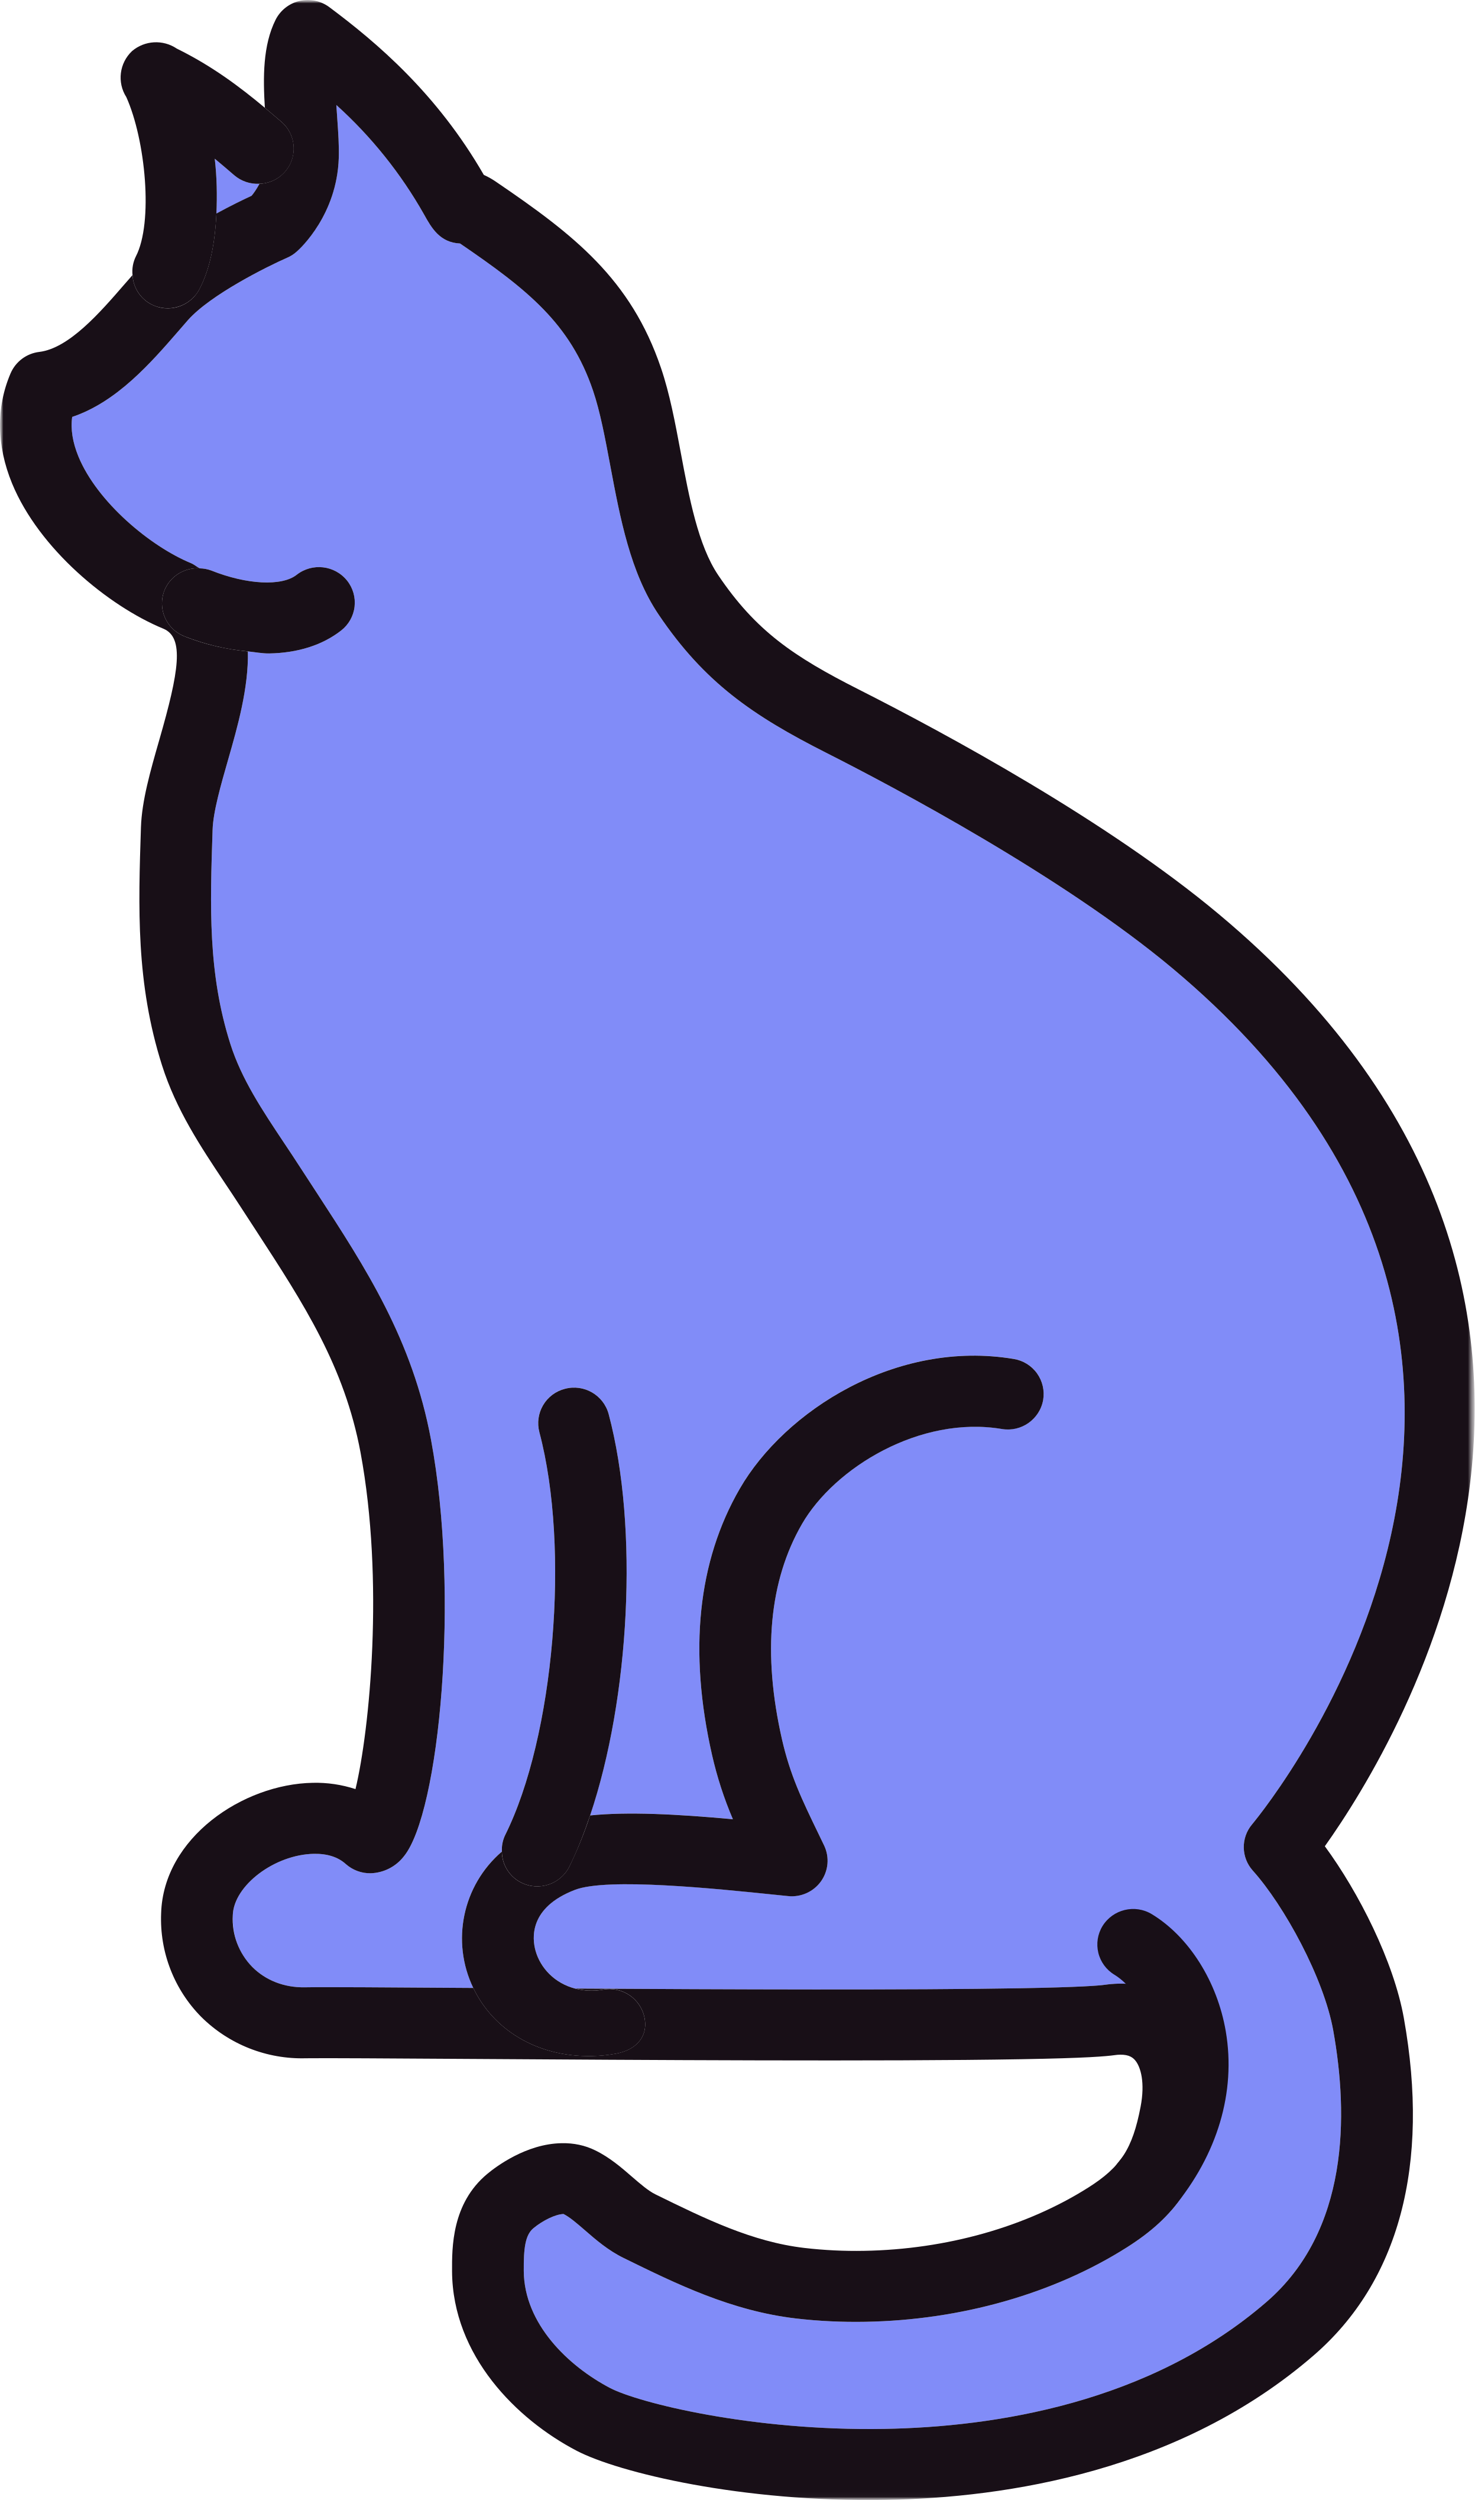
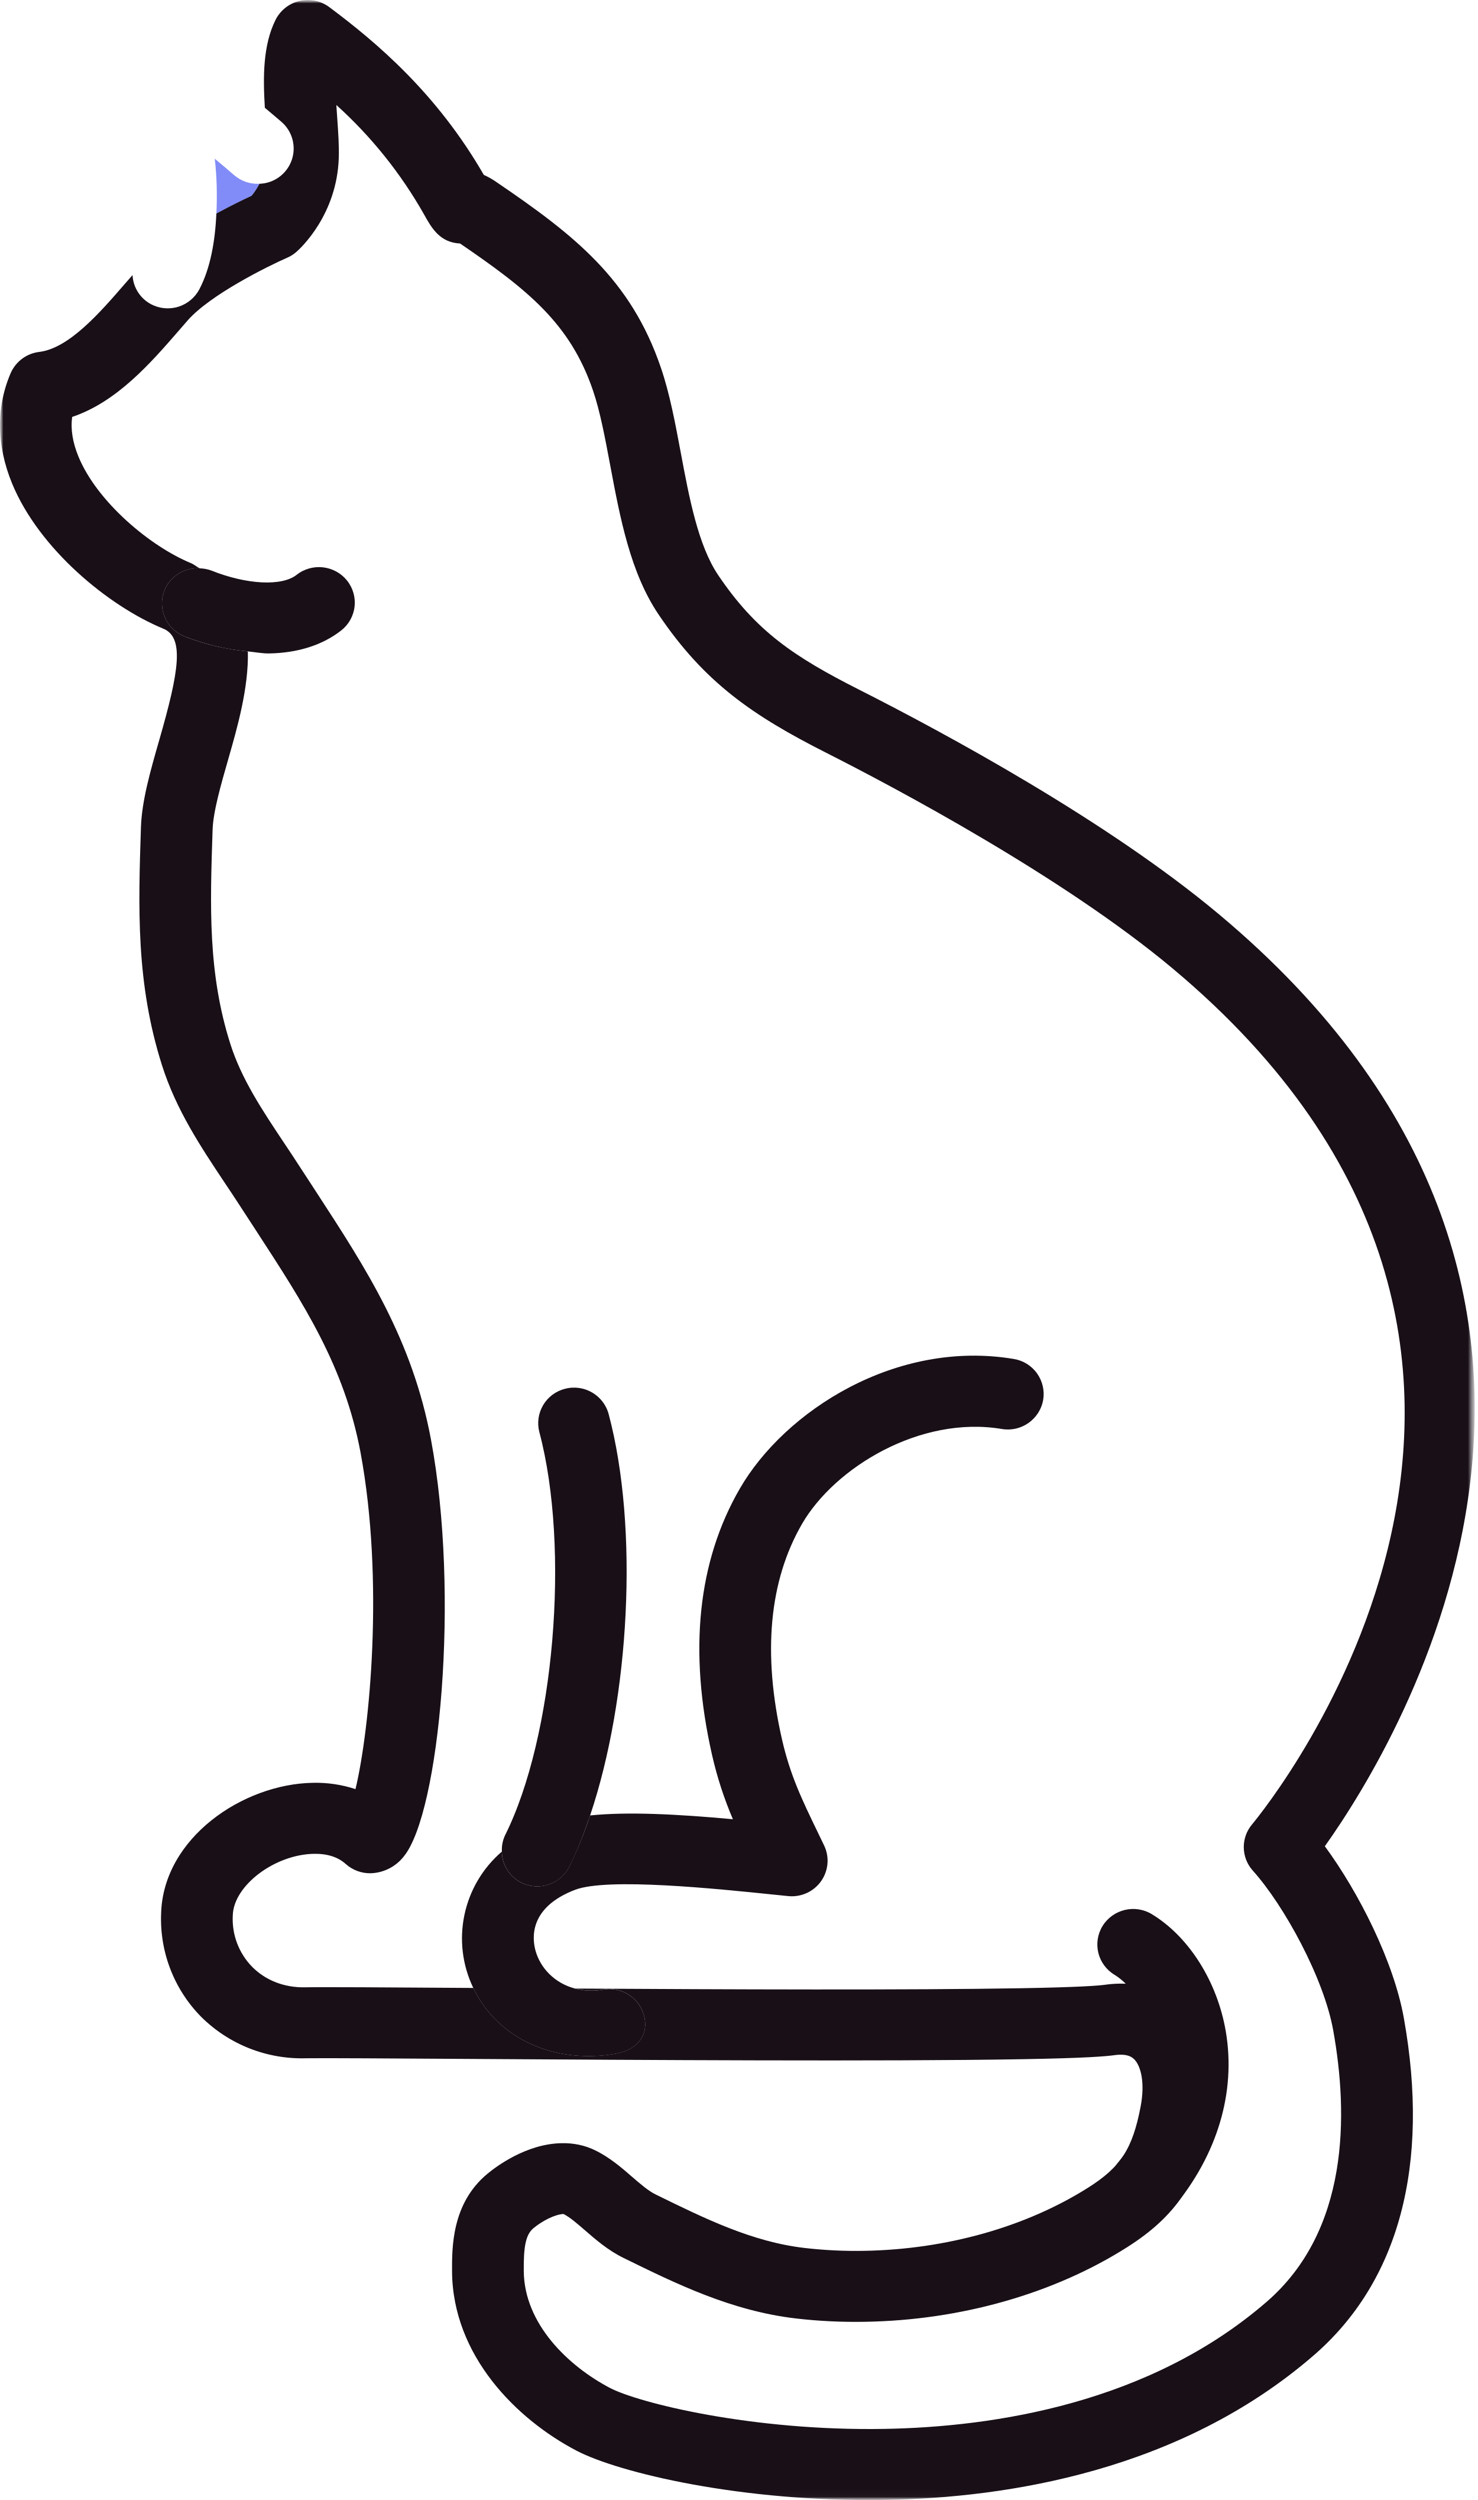
<svg xmlns="http://www.w3.org/2000/svg" width="220" height="372" viewBox="0 0 220 372" fill="none">
  <mask id="mask0_2321_1032" style="mask-type:luminance" maskUnits="userSpaceOnUse" x="0" y="0" width="220" height="372">
    <path d="M0 0H219.506V371.985H0V0Z" fill="white" />
  </mask>
  <g mask="url(#mask0_2321_1032)">
    <mask id="mask1_2321_1032" style="mask-type:luminance" maskUnits="userSpaceOnUse" x="-1" y="-1" width="221" height="373">
      <path d="M-0 371.986H219.504V-0.001H-0V371.986Z" fill="white" />
    </mask>
    <g mask="url(#mask1_2321_1032)">
      <path d="M31.966 23.615C32.286 26.32 32.333 29.081 32.216 31.771C34.407 30.582 36.324 29.652 37.459 29.128C37.764 28.76 38.21 28.127 38.625 27.345C37.253 27.419 35.905 26.963 34.861 26.07C33.898 25.241 32.944 24.42 31.966 23.615Z" fill="#818CF8" />
    </g>
    <mask id="mask2_2321_1032" style="mask-type:luminance" maskUnits="userSpaceOnUse" x="-1" y="-1" width="221" height="373">
      <path d="M-0 371.986H219.504V-0.001H-0V371.986Z" fill="white" />
    </mask>
    <g mask="url(#mask2_2321_1032)">
-       <path d="M174.556 144.107C158.178 130.399 133.028 117.089 122.98 112.006C112.072 106.485 104.865 101.574 98.018 91.415C93.824 85.19 92.306 77.089 90.834 69.261C90.06 65.132 89.332 61.237 88.276 58.133C84.879 48.115 78.51 43.079 68.478 36.229C65.457 36.096 64.213 33.875 63.118 31.904C59.672 25.81 55.264 20.312 50.065 15.623L50.198 17.593C50.347 19.705 50.488 21.714 50.425 23.521C50.238 28.813 47.979 33.82 44.134 37.464C43.721 37.833 43.25 38.131 42.741 38.348C39.767 39.654 31.316 43.853 27.967 47.638L26.629 49.179C22.458 53.98 17.419 59.791 10.744 62.035C10.493 63.857 10.806 65.804 11.675 67.931C14.453 74.68 22.356 81.288 28.405 83.783C28.929 84.002 29.258 84.322 29.728 84.565C30.313 84.576 30.892 84.684 31.441 84.885C36.723 86.997 41.95 87.263 44.157 85.527C46.468 83.712 49.81 84.092 51.654 86.379C52.534 87.474 52.938 88.875 52.776 90.27C52.614 91.664 51.9 92.936 50.793 93.8C47.984 96.006 44.282 97.155 40.065 97.225C39.055 97.241 37.952 97.03 36.895 96.921C37.021 102.324 35.338 108.228 33.977 112.952C32.873 116.799 31.731 120.772 31.645 123.454C31.261 134.911 30.941 144.803 34.29 155.337C35.949 160.561 39.047 165.198 42.326 170.117C43.14 171.337 43.954 172.557 44.744 173.785L47.154 177.483C54.471 188.713 61.38 199.325 64.151 214.191C68.47 237.307 65.426 269.769 60.097 276.228C58.908 277.749 57.105 278.663 55.175 278.723C53.809 278.746 52.485 278.255 51.466 277.346C50.316 276.306 48.719 275.798 46.732 275.829C40.879 275.931 34.775 280.553 34.65 284.979C34.563 288.021 35.565 290.688 37.561 292.674C39.556 294.676 42.318 295.739 45.347 295.693C48.101 295.638 57.483 295.7 70.45 295.786C67.109 288.84 68.852 280.518 74.699 275.493C74.658 274.647 74.828 273.803 75.192 273.038C82.501 258.398 84.879 230.387 80.286 213.089C79.527 210.265 81.225 207.38 84.073 206.637C86.914 205.88 89.832 207.562 90.6 210.398C95.123 227.399 93.714 252.697 87.83 270.113C93.425 269.55 100.733 269.91 109.091 270.676C107.773 267.592 106.736 264.397 105.992 261.128C102.47 245.644 103.856 232.31 110.124 221.48C116.806 209.937 133.372 199.255 150.908 202.195C152.297 202.421 153.539 203.191 154.358 204.334C155.178 205.478 155.508 206.9 155.275 208.287C154.762 211.172 152.015 213.104 149.124 212.611C136.972 210.57 124.232 218.359 119.381 226.735C114.49 235.196 113.481 245.98 116.399 258.797C117.62 264.13 119.349 267.712 121.744 272.662L122.675 274.594C123.497 276.32 123.317 278.356 122.206 279.911C121.086 281.474 119.211 282.313 117.299 282.109L115.359 281.913C106.633 281.014 90.388 279.325 85.576 281.186C78.713 283.822 79.198 288.42 79.723 290.273C80.427 292.76 82.508 295.09 85.638 295.88C108.433 296.013 135.696 296.115 151.816 295.833C160.752 295.677 163.577 295.442 164.462 295.317C169.689 294.582 174.134 296.232 177.123 299.743C180.362 303.552 181.474 309.127 180.253 315.446C178.492 324.588 175.104 329.718 167.748 334.379C156.871 341.276 143.036 345.217 128.802 345.46C125.357 345.525 121.912 345.36 118.489 344.967C108.871 343.841 100.71 339.837 92.814 335.958C90.514 334.832 88.683 333.245 87.07 331.845C85.897 330.828 84.793 329.874 83.878 329.421C82.696 329.46 80.81 330.367 79.394 331.54C78.165 332.564 77.939 334.566 77.962 337.898C78.017 345.796 84.629 352.068 90.795 355.305C95.052 357.526 111.923 361.741 131.635 361.397C147.95 361.116 171.066 357.604 188.524 342.504C200.81 331.884 200.708 314.68 198.454 302.121C197.061 294.324 191.145 283.524 186.482 278.332C184.734 276.39 184.683 273.458 186.364 271.458C188.712 268.627 243.191 201.53 174.556 144.107Z" fill="#818CF8" />
-     </g>
+       </g>
    <mask id="mask3_2321_1032" style="mask-type:luminance" maskUnits="userSpaceOnUse" x="-1" y="-1" width="221" height="373">
      <path d="M-0 371.986H219.504V-0.001H-0V371.986Z" fill="white" />
    </mask>
    <g mask="url(#mask3_2321_1032)">
      <path d="M181.442 136.037C164.837 122.141 140.728 109.12 127.84 102.598C118.121 97.679 112.502 93.879 106.892 85.558C103.918 81.132 102.596 74.117 101.328 67.329C100.483 62.825 99.685 58.571 98.394 54.77C93.894 41.492 85.404 34.923 73.901 27.095C73.307 26.679 72.676 26.32 72.015 26.023C65.035 13.91 56.083 6.332 49.017 1.062C47.748 0.118 46.127 -0.219 44.587 0.141C43.047 0.501 41.745 1.522 41.027 2.931C39.118 6.739 39.149 11.517 39.423 16.037C40.252 16.733 41.082 17.429 41.88 18.117C43.525 19.527 44.134 21.802 43.414 23.845C42.693 25.888 40.791 27.278 38.625 27.345C38.202 28.127 37.764 28.761 37.451 29.128C36.324 29.652 34.399 30.575 32.208 31.771C32.02 35.939 31.308 39.912 29.696 43.001C29.047 44.258 27.923 45.205 26.574 45.632C25.224 46.059 23.76 45.931 22.505 45.277C20.875 44.42 19.819 42.767 19.727 40.929L18.53 42.297C14.852 46.544 10.258 51.83 5.845 52.362C3.96 52.586 2.336 53.795 1.58 55.537C-0.595 60.612 -0.525 66.274 1.792 71.92C5.798 81.664 16.143 90.172 24.297 93.535C27.474 94.841 26.645 99.908 23.718 110.066C22.38 114.727 21.112 119.13 20.979 123.11C20.588 135.02 20.22 146.258 24.117 158.512C26.222 165.144 29.884 170.633 33.421 175.943C34.211 177.116 34.986 178.289 35.753 179.47L38.187 183.208C45.206 193.992 51.27 203.298 53.665 216.115C57.217 235.204 55.026 257.421 52.914 266.203C50.862 265.53 48.71 265.213 46.552 265.265C36.136 265.452 24.312 273.468 23.984 284.682C23.749 290.433 25.917 296.022 29.97 300.111C34.1 304.199 39.724 306.417 45.535 306.25C48.172 306.211 58.031 306.273 70.52 306.352C95.005 306.508 132.011 306.743 152.004 306.391C161.793 306.226 164.649 305.961 165.948 305.781C166.207 305.741 166.469 305.72 166.731 305.718C168.061 305.695 168.617 306.148 168.961 306.547C169.806 307.54 170.464 309.886 169.775 313.476C168.57 319.732 166.825 322.422 162.005 325.48C152.755 331.337 140.9 334.692 128.614 334.903C125.65 334.958 122.686 334.814 119.741 334.473C111.962 333.566 104.967 330.133 97.556 326.496C96.492 325.972 95.334 324.963 94.097 323.9C92.548 322.555 90.787 321.022 88.612 319.959C87.094 319.208 85.404 318.848 83.596 318.887C78.314 318.973 73.791 322.406 72.523 323.462C67.226 327.873 67.273 334.434 67.288 337.968C67.374 350.527 76.913 359.982 85.811 364.635C92.047 367.904 110.452 372.338 131.823 371.962C149.915 371.65 175.659 367.661 195.543 350.457C208.236 339.485 212.876 322.133 208.963 300.275C207.453 291.83 202.234 281.546 197.202 274.704C208.431 258.923 248.911 192.483 181.442 136.037ZM186.482 278.332C191.146 283.525 197.061 294.324 198.454 302.121C200.708 314.68 200.81 331.884 188.524 342.504C171.066 357.605 147.95 361.116 131.635 361.397C111.923 361.741 95.052 357.526 90.795 355.306C84.629 352.068 78.017 345.796 77.962 337.898C77.939 334.567 78.165 332.565 79.394 331.54C80.81 330.367 82.696 329.46 83.878 329.421C84.793 329.874 85.897 330.829 87.07 331.845C88.683 333.245 90.514 334.832 92.814 335.959C100.71 339.837 108.871 343.841 118.489 344.967C121.853 345.358 125.32 345.523 128.802 345.46C143.036 345.218 156.871 341.276 167.748 334.379C175.104 329.718 178.492 324.588 180.253 315.446C181.474 309.128 180.362 303.552 177.123 299.744C174.134 296.232 169.689 294.582 164.462 295.317C163.577 295.442 160.752 295.677 151.816 295.833C135.696 296.115 108.433 296.013 85.638 295.88C86.867 296.185 88.213 296.311 89.762 296.037C92.649 295.509 95.418 297.416 95.952 300.299C96.469 303.169 94.544 305.061 91.64 305.57C90.475 305.78 89.295 305.898 88.111 305.921C79.644 306.078 73.29 301.753 70.45 295.787C57.483 295.701 48.101 295.638 45.347 295.693C42.318 295.74 39.556 294.676 37.561 292.674C35.548 290.634 34.491 287.84 34.65 284.979C34.775 280.553 40.879 275.931 46.732 275.83C48.719 275.798 50.316 276.307 51.466 277.347C52.485 278.255 53.809 278.747 55.175 278.723C57.105 278.663 58.908 277.749 60.097 276.228C65.426 269.769 68.47 237.308 64.151 214.191C61.38 199.325 54.471 188.713 47.154 177.484L44.744 173.785C43.954 172.557 43.14 171.337 42.326 170.117C39.047 165.198 35.949 160.561 34.29 155.337C30.941 144.803 31.261 134.911 31.645 123.454C31.731 120.772 32.873 116.8 33.977 112.952C35.338 108.229 37.021 102.324 36.895 96.929C33.875 96.624 30.721 95.99 27.443 94.676C26.135 94.162 25.087 93.145 24.533 91.854C23.979 90.563 23.964 89.104 24.492 87.802C25.365 85.715 27.469 84.414 29.728 84.565C29.258 84.323 28.929 84.002 28.405 83.783C22.356 81.288 14.453 74.68 11.675 67.932C10.806 65.805 10.493 63.857 10.744 62.035C17.419 59.791 22.458 53.98 26.629 49.179L27.967 47.638C31.316 43.853 39.767 39.654 42.741 38.348C43.25 38.132 43.721 37.833 44.134 37.464C44.752 36.925 50.144 31.943 50.425 23.521C50.488 21.715 50.347 19.705 50.198 17.593L50.065 15.623C55.264 20.312 59.672 25.81 63.118 31.904C64.213 33.875 65.457 36.096 68.478 36.229C78.51 43.079 84.879 48.115 88.276 58.133C89.332 61.238 90.06 65.132 90.835 69.261C92.306 77.089 93.824 85.191 98.018 91.415C104.865 101.574 112.072 106.485 122.98 112.006C133.028 117.089 158.178 130.399 174.556 144.107C243.191 201.531 188.712 268.627 186.364 271.458C184.683 273.458 184.734 276.39 186.482 278.332Z" fill="#180F17" />
    </g>
    <mask id="mask4_2321_1032" style="mask-type:luminance" maskUnits="userSpaceOnUse" x="-1" y="-1" width="221" height="373">
      <path d="M-0 371.986H219.504V-0.001H-0V371.986Z" fill="white" />
    </mask>
    <g mask="url(#mask4_2321_1032)">
      <path d="M50.793 93.8C51.9 92.936 52.614 91.664 52.776 90.27C52.938 88.875 52.534 87.474 51.654 86.379C49.81 84.092 46.468 83.712 44.157 85.527C41.95 87.263 36.723 86.997 31.441 84.885C30.892 84.684 30.313 84.576 29.728 84.565C27.469 84.413 25.365 85.715 24.493 87.802C23.964 89.104 23.979 90.563 24.533 91.854C25.087 93.145 26.135 94.161 27.443 94.676C30.47 95.873 33.653 96.629 36.895 96.921C37.96 97.03 39.055 97.241 40.065 97.226C44.282 97.155 47.984 96.006 50.793 93.8Z" fill="#180F17" />
    </g>
    <mask id="mask5_2321_1032" style="mask-type:luminance" maskUnits="userSpaceOnUse" x="-1" y="-1" width="221" height="373">
-       <path d="M-0 371.986H219.504V-0.001H-0V371.986Z" fill="white" />
+       <path d="M-0 371.986H219.504V-0.001V371.986Z" fill="white" />
    </mask>
    <g mask="url(#mask5_2321_1032)">
      <path d="M22.513 45.277C25.128 46.622 28.34 45.605 29.704 43.001C31.316 39.912 32.028 35.939 32.216 31.771C32.333 29.081 32.286 26.328 31.966 23.615C32.944 24.42 33.898 25.241 34.861 26.07C35.905 26.963 37.253 27.419 38.625 27.345C40.795 27.286 42.705 25.896 43.427 23.85C44.149 21.803 43.534 19.524 41.88 18.117C41.09 17.429 40.252 16.733 39.423 16.037C35.698 12.925 31.559 9.812 26.316 7.232C24.265 5.848 21.543 5.998 19.657 7.599C17.763 9.382 17.404 12.258 18.804 14.45C21.652 20.792 22.849 33.108 20.22 38.16C19.797 39.021 19.626 39.983 19.727 40.937C19.824 42.773 20.882 44.423 22.513 45.277Z" fill="#180F17" />
    </g>
    <mask id="mask6_2321_1032" style="mask-type:luminance" maskUnits="userSpaceOnUse" x="-1" y="-1" width="221" height="373">
      <path d="M-0 371.986H219.504V-0.001H-0V371.986Z" fill="white" />
    </mask>
    <g mask="url(#mask6_2321_1032)">
      <path d="M79.723 290.281C79.198 288.428 78.713 283.83 85.576 281.194C90.388 279.333 106.634 281.022 115.359 281.921L117.299 282.117C119.211 282.321 121.086 281.482 122.206 279.92C123.317 278.355 123.497 276.33 122.675 274.602L121.744 272.67C119.349 267.72 117.62 264.138 116.399 258.805C113.481 245.988 114.49 235.204 119.381 226.743C124.232 218.367 136.972 210.578 149.124 212.62C152.015 213.112 154.762 211.18 155.275 208.295C155.508 206.908 155.178 205.486 154.358 204.342C153.539 203.199 152.297 202.429 150.908 202.203C133.372 199.263 116.806 209.945 110.124 221.488C103.856 232.318 102.471 245.652 105.992 261.136C106.736 264.405 107.773 267.6 109.091 270.684C100.733 269.918 93.425 269.55 87.83 270.121C86.976 272.724 85.946 275.267 84.746 277.73C83.428 280.355 80.237 281.424 77.602 280.123C75.842 279.25 74.721 277.465 74.699 275.501C68.852 280.526 67.109 288.848 70.45 295.794C73.29 301.761 79.644 306.078 88.111 305.929C89.254 305.906 90.427 305.796 91.64 305.577C94.544 305.069 96.469 303.177 95.952 300.307C95.418 297.423 92.649 295.517 89.762 296.045C88.392 296.289 86.986 296.235 85.638 295.888C82.508 295.091 80.427 292.768 79.723 290.281Z" fill="#180F17" />
    </g>
    <mask id="mask7_2321_1032" style="mask-type:luminance" maskUnits="userSpaceOnUse" x="-1" y="-1" width="221" height="373">
      <path d="M-0 371.986H219.504V-0.001H-0V371.986Z" fill="white" />
    </mask>
    <g mask="url(#mask7_2321_1032)">
      <path d="M77.61 280.123C80.245 281.424 83.436 280.355 84.754 277.73C85.897 275.446 86.906 272.858 87.837 270.121C93.714 252.698 95.123 227.407 90.6 210.406C89.836 207.571 86.92 205.889 84.081 206.645C82.719 206.992 81.552 207.869 80.839 209.081C80.126 210.292 79.927 211.738 80.286 213.096C84.879 230.395 82.501 258.406 75.192 273.046C74.826 273.81 74.659 274.655 74.707 275.501C74.727 277.465 75.849 279.251 77.61 280.123Z" fill="#180F17" />
    </g>
    <mask id="mask8_2321_1032" style="mask-type:luminance" maskUnits="userSpaceOnUse" x="-1" y="-1" width="221" height="373">
      <path d="M-0 371.986H219.504V-0.001H-0V371.986Z" fill="white" />
    </mask>
    <g mask="url(#mask8_2321_1032)">
      <path d="M170.628 330.414C169.362 330.44 168.128 330.016 167.146 329.217C166.054 328.333 165.362 327.049 165.225 325.651C165.089 324.253 165.518 322.859 166.418 321.78C172.279 314.727 172.655 308.228 171.942 304.013C171.027 298.648 168.108 295.176 165.886 293.823C164.683 293.1 163.819 291.927 163.487 290.564C163.155 289.2 163.382 287.761 164.117 286.566C165.671 284.072 168.943 283.291 171.457 284.815C176.982 288.17 181.2 294.856 182.46 302.261C183.993 311.27 181.223 320.584 174.658 328.49C173.661 329.69 172.188 330.393 170.628 330.414Z" fill="#180F17" />
    </g>
  </g>
</svg>